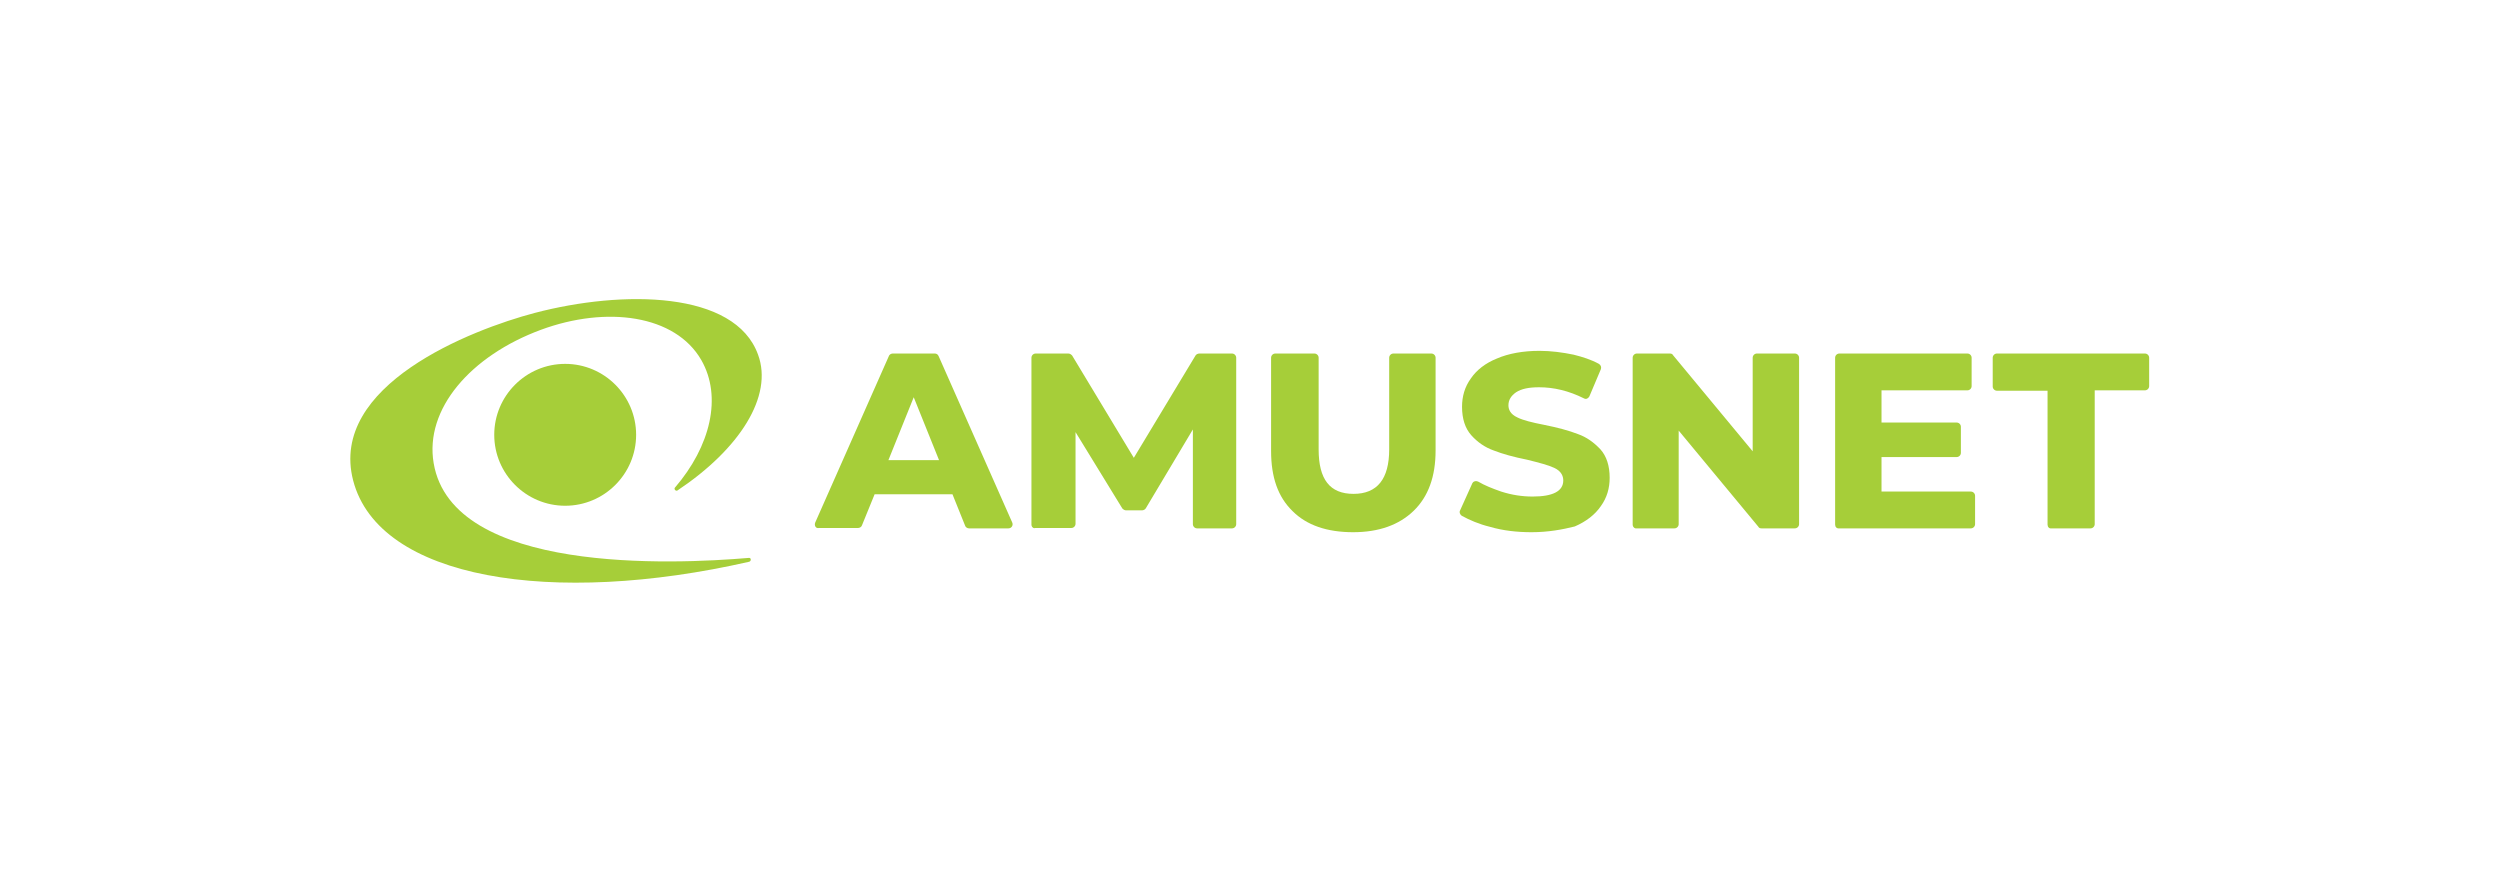
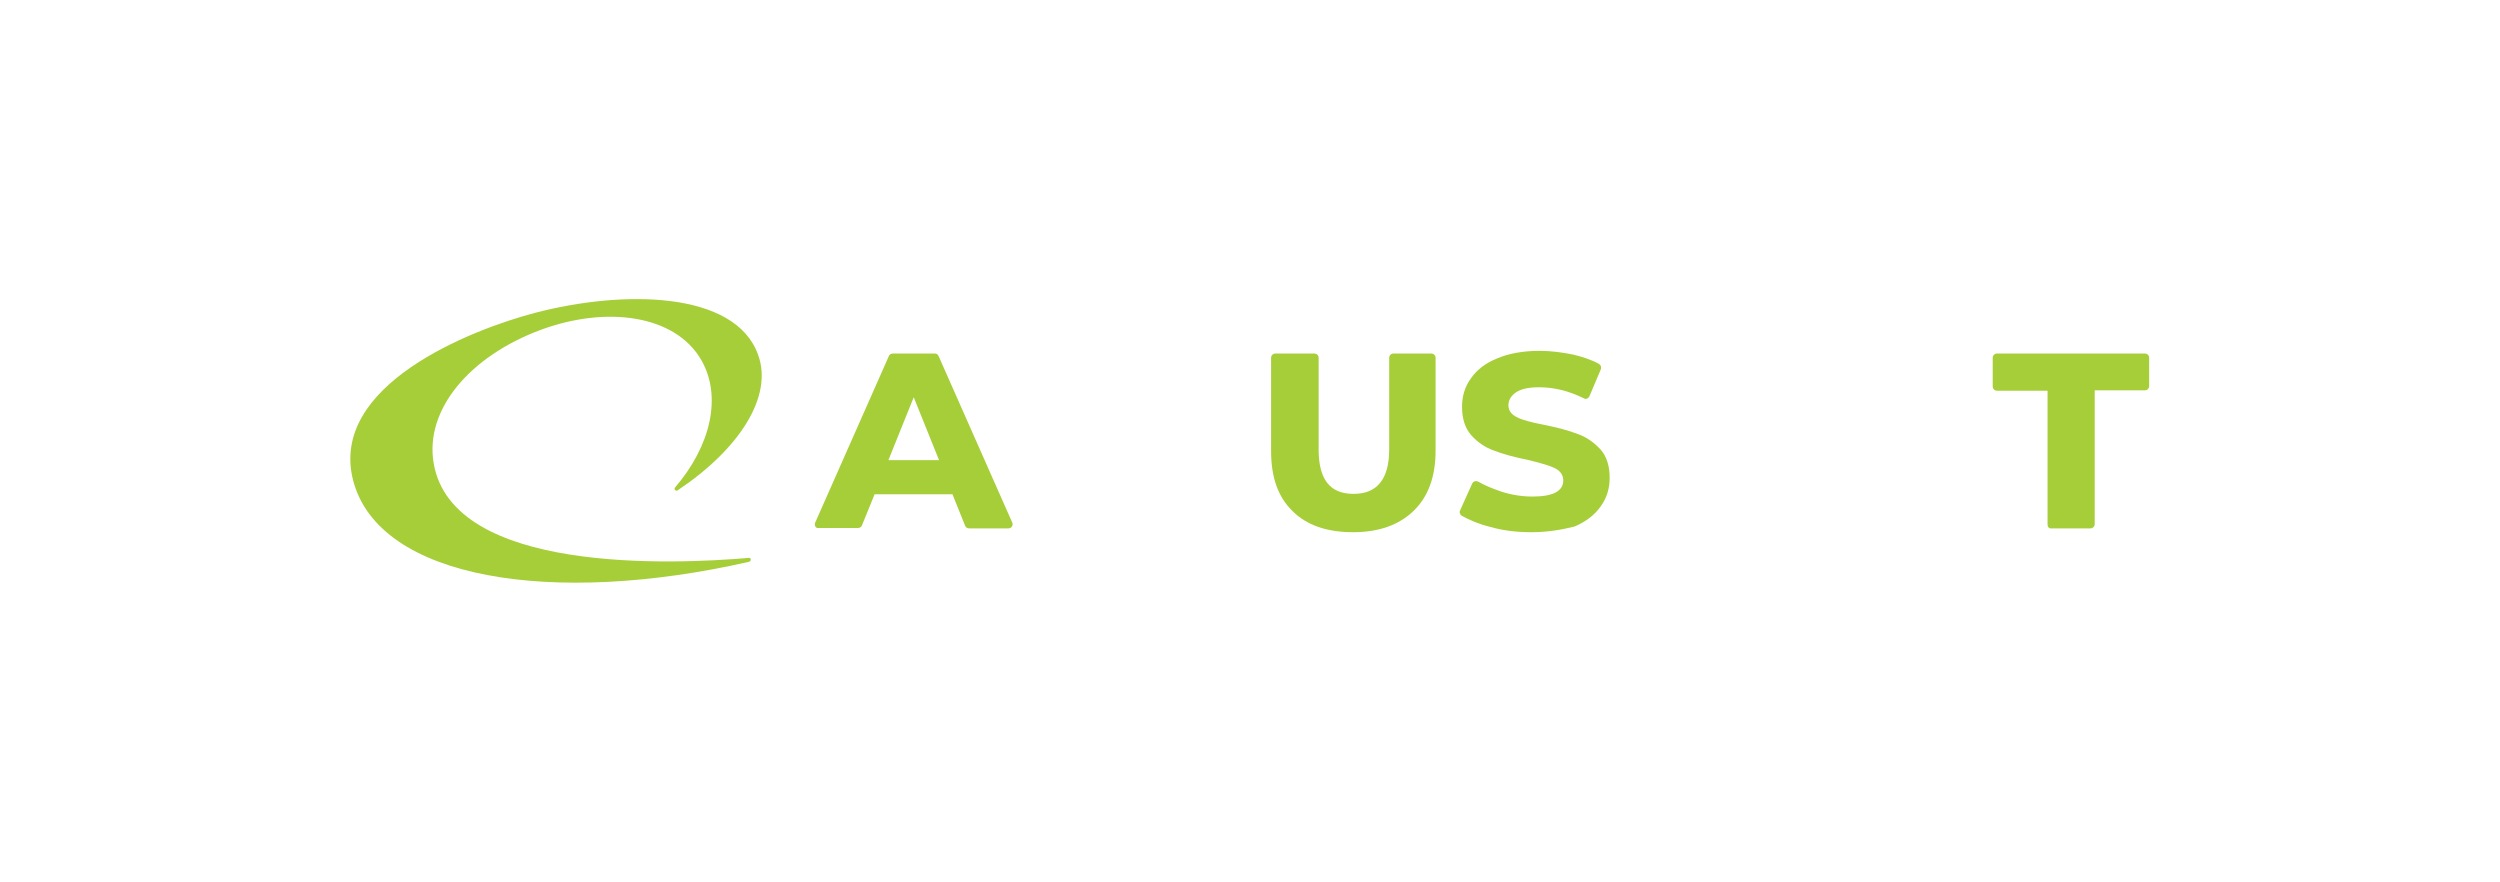
<svg xmlns="http://www.w3.org/2000/svg" version="1.1" id="amusnet" x="0px" y="0px" viewBox="0 0 652 230" style="enable-background:new 0 0 652 230;" xml:space="preserve">
  <style type="text/css">
	.st0{fill:#A6CE39;}
</style>
  <g>
-     <path class="st0" d="M425.8,136.8V93.3c0-0.6,0.5-1.1,1.1-1.1h8.6c0.3,0,0.7,0.1,0.8,0.4l20.8,25.1V93.3c0-0.6,0.5-1.1,1.1-1.1h9.9   c0.6,0,1.1,0.5,1.1,1.1v43.4c0,0.6-0.5,1.1-1.1,1.1h-8.7c-0.3,0-0.7-0.1-0.8-0.4l-20.8-25.1v24.4c0,0.6-0.5,1.1-1.1,1.1h-9.9   C426.3,137.9,425.8,137.4,425.8,136.8z" />
-     <path class="st0" d="M478.6,136.8V93.3c0-0.6,0.5-1.1,1.1-1.1h33.4c0.6,0,1.1,0.5,1.1,1.1v7.4c0,0.6-0.5,1.1-1.1,1.1h-22.4v8.4   h19.6c0.6,0,1.1,0.5,1.1,1.1v6.8c0,0.6-0.5,1.1-1.1,1.1h-19.6v9H514c0.6,0,1.1,0.5,1.1,1.1v7.4c0,0.6-0.5,1.1-1.1,1.1h-34.3   C479,137.9,478.6,137.4,478.6,136.8z" />
    <path class="st0" d="M534,136.8v-34.9h-13.2c-0.6,0-1.1-0.5-1.1-1.1v-7.5c0-0.6,0.5-1.1,1.1-1.1h38.6c0.6,0,1.1,0.5,1.1,1.1v7.4   c0,0.6-0.5,1.1-1.1,1.1h-13.1v34.9c0,0.6-0.5,1.1-1.1,1.1H535C534.4,137.9,534,137.4,534,136.8z" />
-     <path class="st0" d="M147.4,131.9c10.2,0,18.5-8.3,18.5-18.5s-8.3-18.5-18.5-18.5c-10.2,0-18.5,8.3-18.5,18.5   S137.2,131.9,147.4,131.9z" />
    <path class="st0" d="M176.7,127.9c-0.4,0.3-1-0.3-0.7-0.7c9.3-10.8,12.4-23.7,6.9-33.3c-6.8-11.8-24.7-14.2-41.8-7.9   c-18.4,6.8-30.4,20.7-28,34.8c4.9,28.9,62.3,26.4,82.2,24.7c0.6-0.1,0.7,0.8,0.1,1c-51.3,11.7-96.6,4.6-103.3-21.2   c-6.4-24.8,30.7-39.3,47.4-43.7c22.9-6,52.2-5.8,58.2,10.9C201.7,103.3,192.9,117.1,176.7,127.9z" />
    <path class="st0" d="M212.6,136.3l19.2-43.4c0.1-0.4,0.6-0.7,1-0.7h11c0.4,0,0.8,0.2,1,0.7l19.2,43.4c0.3,0.7-0.2,1.5-1,1.5h-10.3   c-0.4,0-0.9-0.3-1-0.7l-3.3-8.2h-20.3l-3.3,8.1c-0.1,0.4-0.6,0.7-1,0.7h-10.2C212.8,137.9,212.3,137.1,212.6,136.3z M244.9,120   l-6.6-16.4l-6.6,16.4H244.9z" />
-     <path class="st0" d="M269,136.8V93.3c0-0.6,0.5-1.1,1.1-1.1h8.5c0.4,0,0.7,0.2,1,0.5l16.1,26.7l16.1-26.7c0.2-0.3,0.6-0.5,1-0.5   h8.5c0.6,0,1.1,0.5,1.1,1.1v43.4c0,0.6-0.5,1.1-1.1,1.1h-9.1c-0.6,0-1.1-0.5-1.1-1.1v-24.7l-12.3,20.6c-0.2,0.3-0.6,0.5-1,0.5h-4.1   c-0.4,0-0.7-0.2-1-0.5l-12.2-19.9v23.9c0,0.6-0.5,1.1-1.1,1.1H270C269.5,137.9,269,137.4,269,136.8z" />
    <path class="st0" d="M352.9,138.8c-6.8,0-12.1-1.8-15.8-5.5c-3.8-3.7-5.6-8.8-5.6-15.7V93.3c0-0.6,0.5-1.1,1.1-1.1h10.2   c0.6,0,1.1,0.5,1.1,1.1v23.9c0,7.8,2.9,11.6,9.1,11.6c6.2,0,9.3-3.9,9.3-11.6V93.3c0-0.6,0.5-1.1,1.1-1.1h9.9   c0.6,0,1.1,0.5,1.1,1.1v24.2c0,6.8-1.9,12-5.7,15.7C364.9,136.9,359.6,138.8,352.9,138.8z" />
    <path class="st0" d="M399.4,138.8c-3.7,0-7.4-0.4-10.8-1.4c-2.9-0.7-5.4-1.8-7.4-2.9c-0.4-0.3-0.7-0.9-0.4-1.4l3.2-7.1   c0.1-0.1,0.2-0.4,0.7-0.5c0.4-0.1,0.7,0.1,0.8,0.1c1.7,1,3.7,1.8,6,2.6c2.8,0.9,5.5,1.3,8.2,1.3c5.3,0,8-1.4,8-4.2   c0-1-0.4-2.4-2.4-3.3c-1.5-0.7-3.8-1.3-7-2.1c-3.5-0.7-6.4-1.5-8.7-2.4c-2.3-0.8-4.3-2.2-5.9-4c-1.6-1.8-2.4-4.3-2.4-7.4   c0-2.7,0.7-5.2,2.3-7.4c1.5-2.2,3.8-4,6.8-5.2c3-1.3,6.8-2,11.1-2c3,0,6,0.4,8.9,1c2.4,0.6,4.6,1.3,6.6,2.4   c0.5,0.3,0.7,0.9,0.5,1.4l-3,7.1c-0.1,0.1-0.2,0.4-0.7,0.6c-0.4,0.1-0.7-0.1-0.7-0.1c-4-2-7.9-2.9-11.7-2.9c-2.7,0-4.6,0.4-6,1.3   c-1.3,0.9-2,2-2,3.4c0,1,0.4,2.3,2.4,3.2c1.4,0.7,3.8,1.3,6.9,1.9c3.5,0.7,6.5,1.5,8.8,2.4c2.3,0.8,4.2,2.2,5.9,4   c1.6,1.8,2.4,4.3,2.4,7.4c0,2.7-0.7,5.2-2.3,7.4c-1.5,2.2-3.8,4-6.8,5.3C407.5,138.1,403.8,138.8,399.4,138.8z" />
  </g>
</svg>